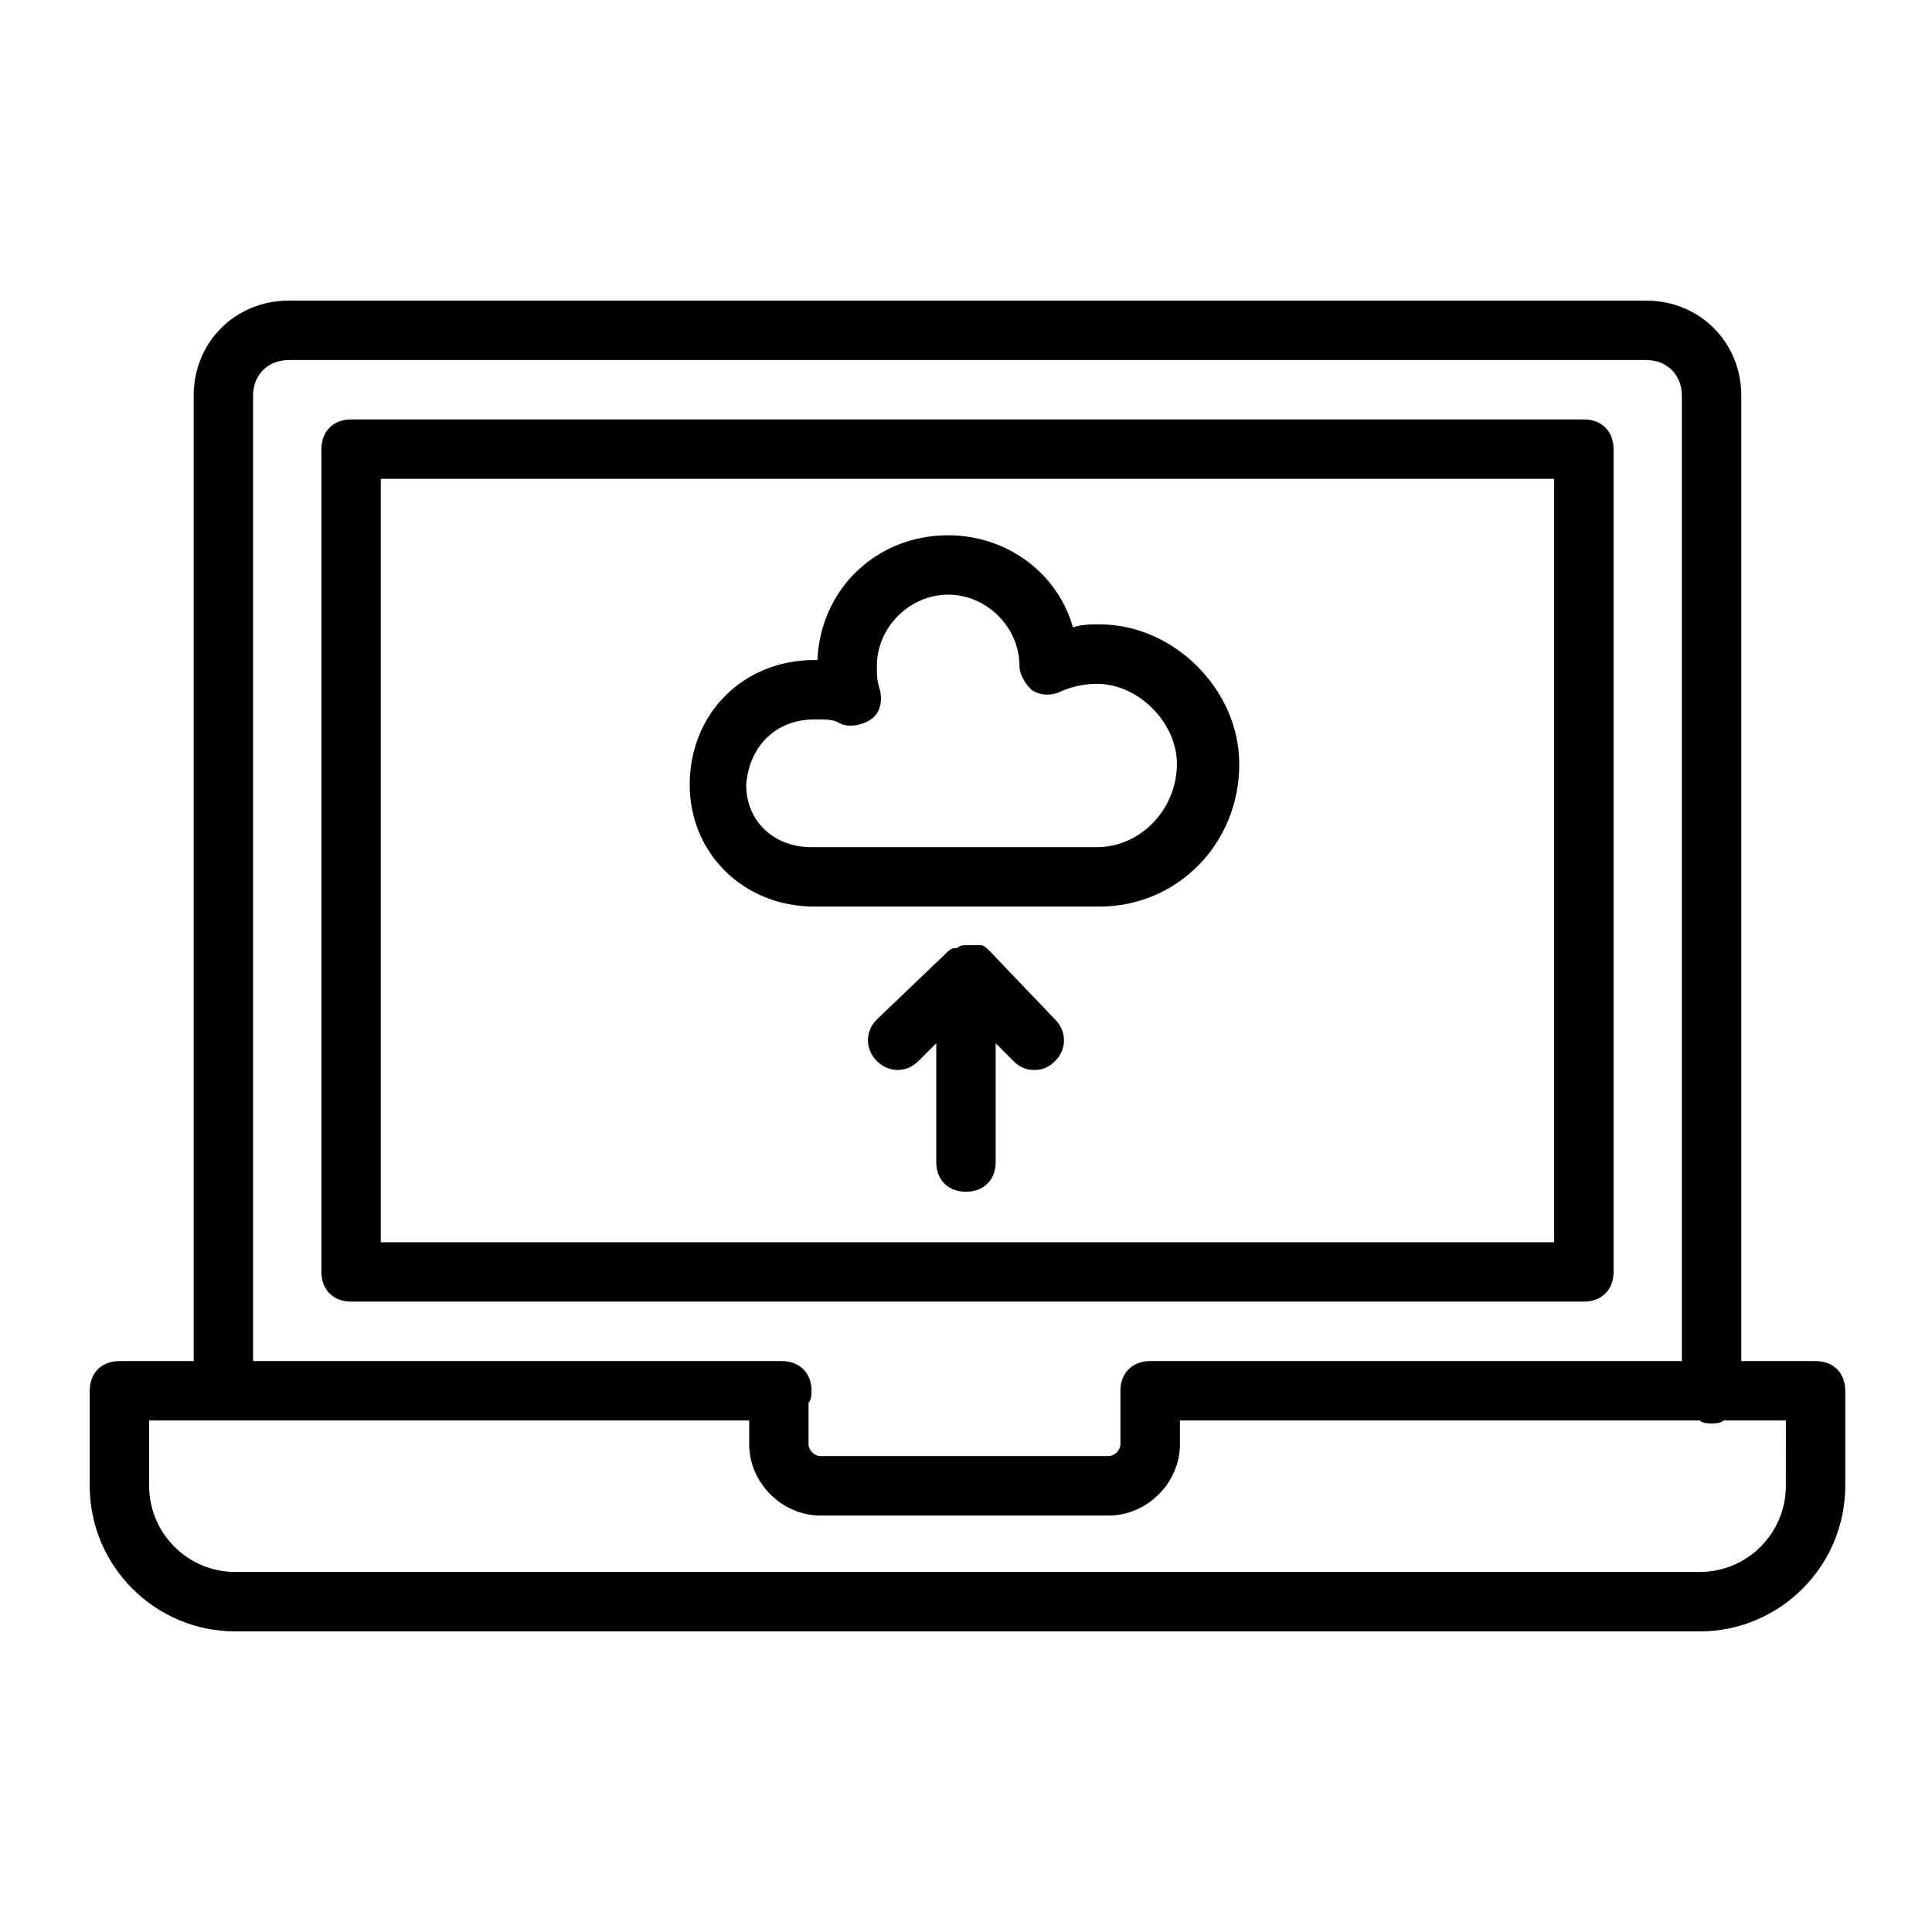
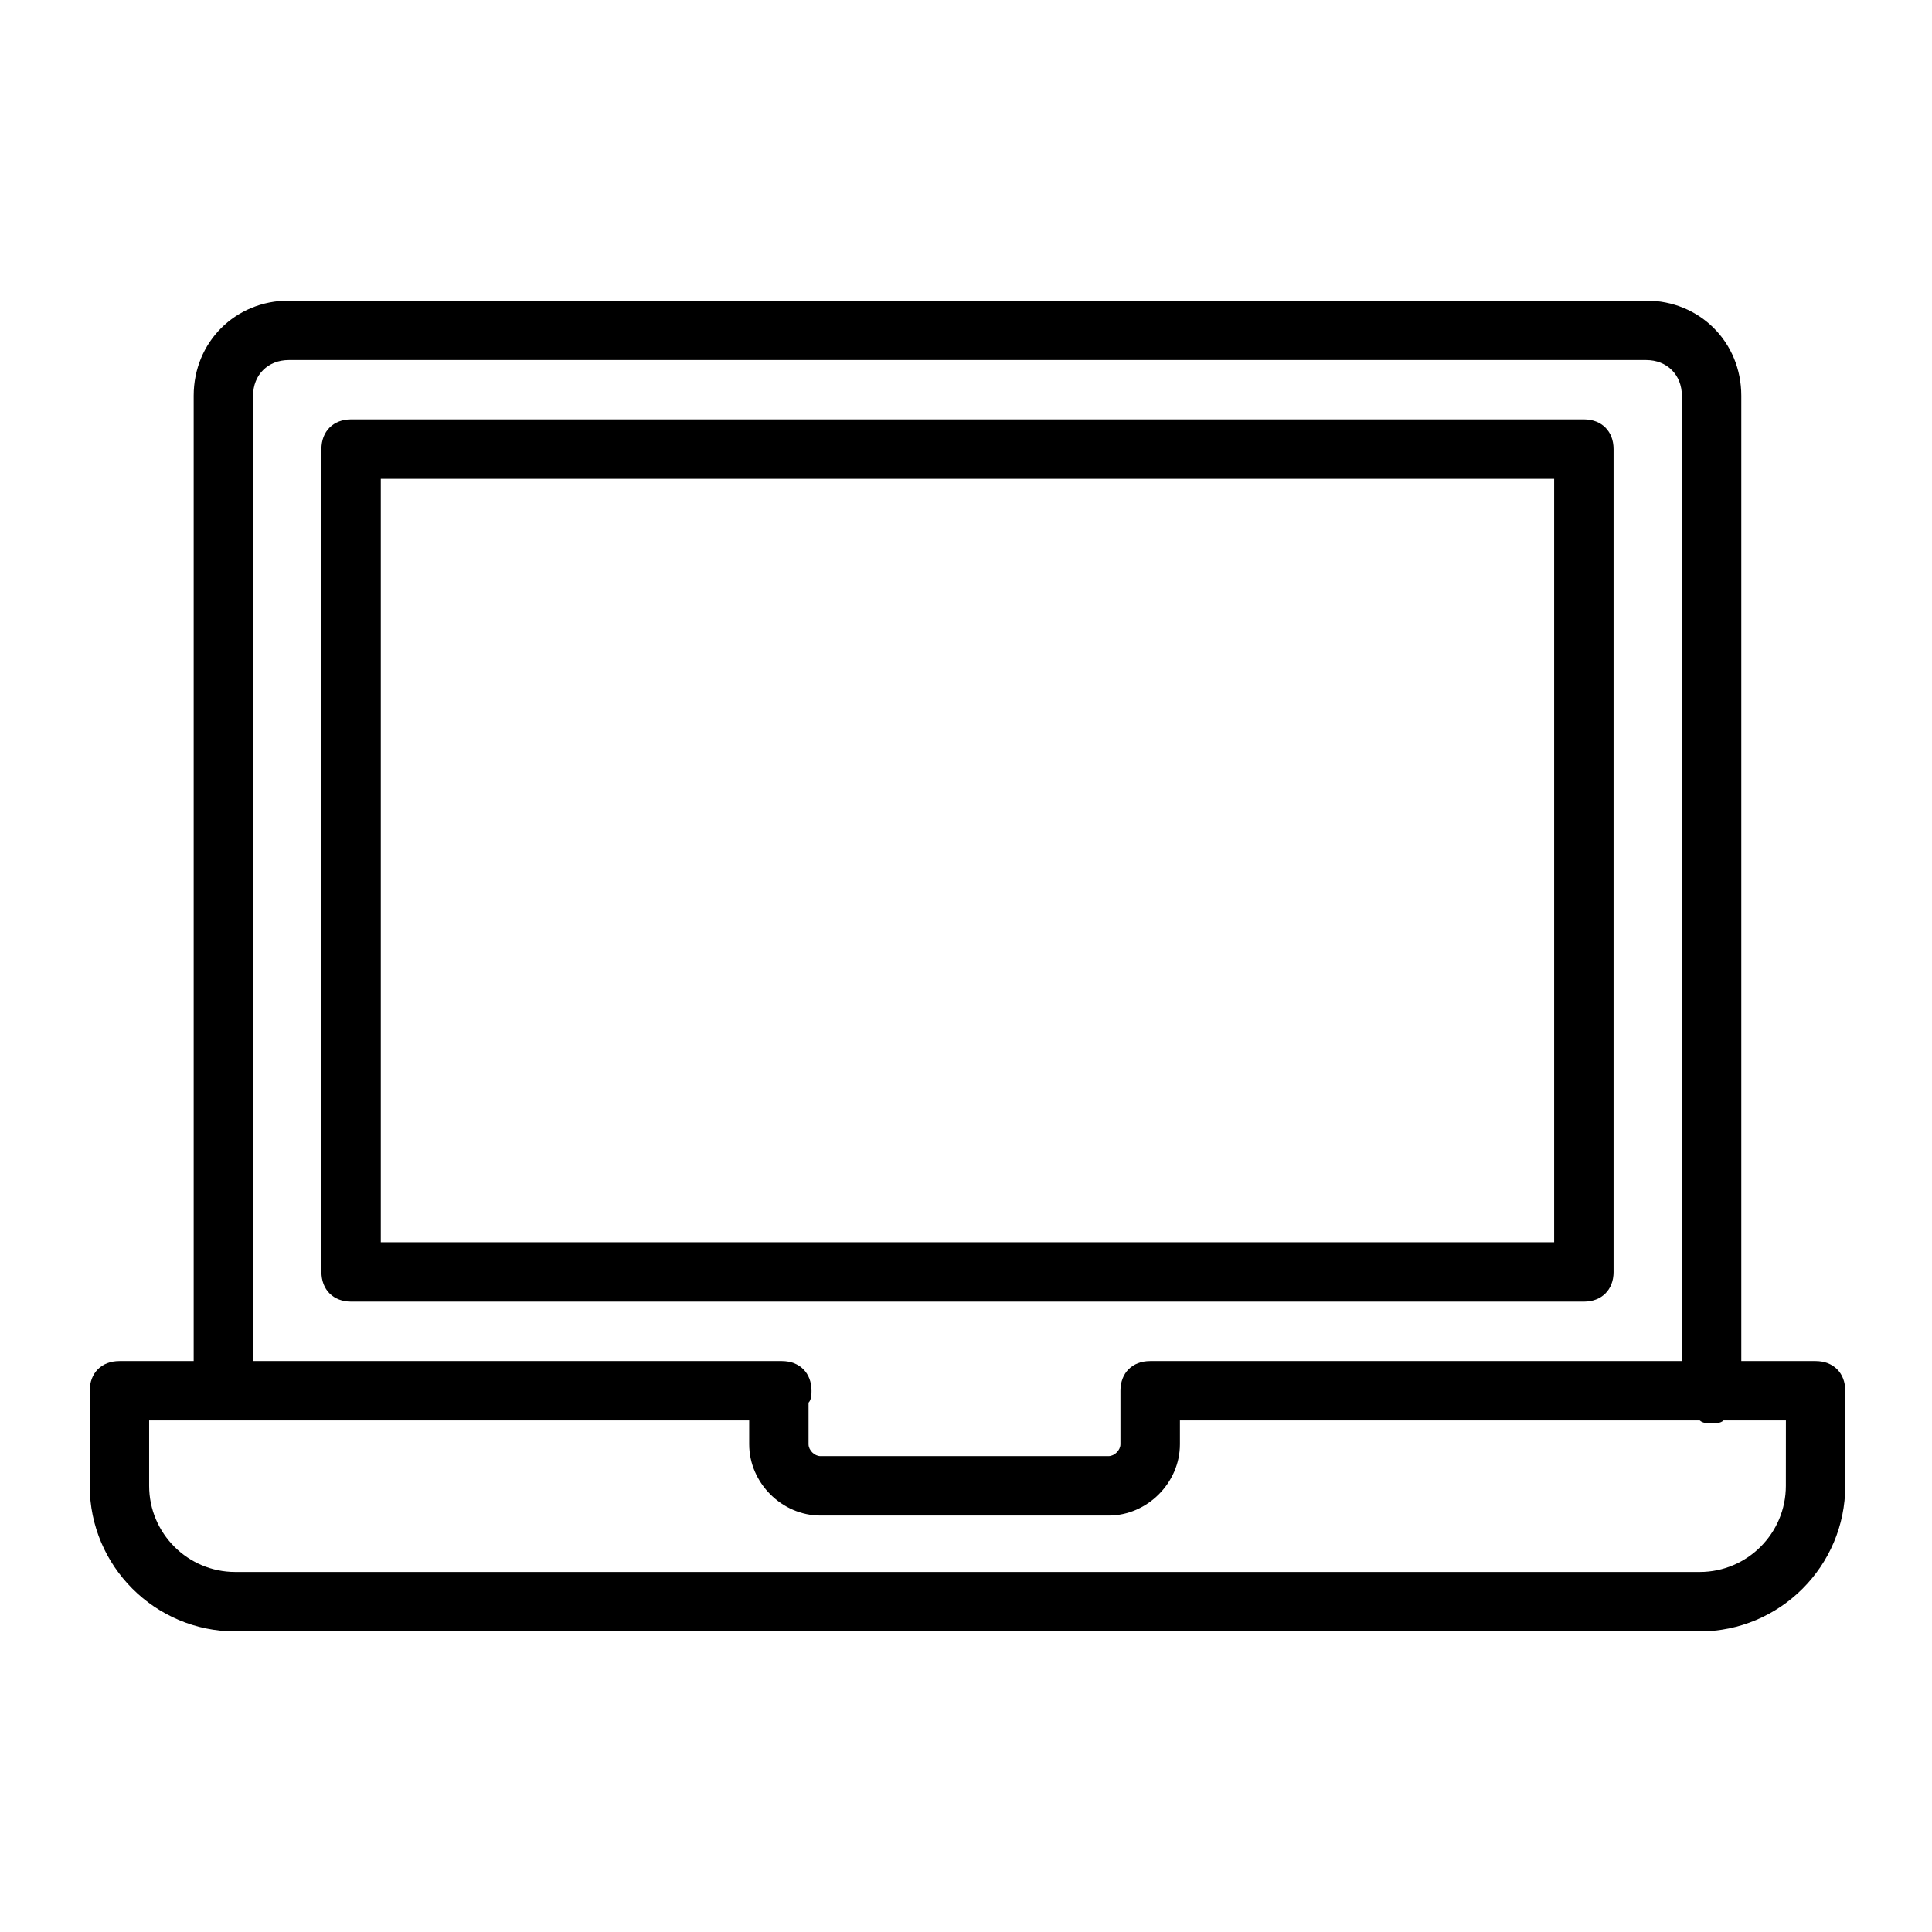
<svg xmlns="http://www.w3.org/2000/svg" fill="#000000" width="800px" height="800px" version="1.1" viewBox="144 144 512 512">
  <g>
    <path d="m625.14 504.7h-19.68v-255.84c0-14.168-11.02-25.191-25.191-25.191h-359.75c-14.168 0-25.191 11.023-25.191 25.191v255.84h-19.68c-4.723 0-7.871 3.148-7.871 7.871v25.191c0 21.254 17.32 38.574 38.574 38.574h388.09c21.254 0 38.574-17.32 38.574-38.574v-25.191c0-4.723-3.148-7.871-7.875-7.871zm-414.07-255.84c0-5.512 3.938-9.445 9.445-9.445h359.75c5.512 0 9.445 3.938 9.445 9.445v255.84h-140.91c-4.723 0-7.871 3.148-7.871 7.871v14.168c0 1.574-1.574 3.148-3.148 3.148h-76.359c-1.574 0-3.148-1.574-3.148-3.148v-11.02c0.789-0.789 0.789-2.363 0.789-3.148 0-4.723-3.148-7.871-7.871-7.871h-140.12zm406.2 288.9c0 12.594-10.234 22.828-22.828 22.828h-388.09c-12.594 0-22.828-10.234-22.828-22.828v-17.32h159.02v6.297c0 10.234 8.66 18.895 18.895 18.895h76.359c10.234 0 18.895-8.66 18.895-18.895v-6.297h137.76c0.789 0.789 2.363 0.789 3.148 0.789 0.789 0 2.363 0 3.148-0.789h16.531z" />
    <path d="m571.61 481.08v-218.06c0-4.723-3.148-7.871-7.871-7.871h-326.69c-4.723 0-7.871 3.148-7.871 7.871v218.05c0 4.723 3.148 7.871 7.871 7.871h326.69c4.727 0.004 7.875-3.144 7.875-7.867zm-15.746-7.875h-310.95v-202.31h310.95z" />
-     <path d="m359.85 384.25h75.57c20.469 0 37-16.531 37-37.785 0-19.68-17.32-37-37-37-2.363 0-4.723 0-7.086 0.789-3.938-14.168-17.32-24.402-33.062-24.402-18.895 0-33.852 14.168-34.637 33.062h-0.789c-18.895 0-33.062 14.168-33.062 33.062 0.004 18.105 14.172 32.273 33.066 32.273zm0-49.594c3.148 0 4.723 0 6.297 0.789 2.363 1.574 6.297 0.789 8.66-0.789 2.363-1.574 3.148-4.723 2.363-7.871-0.789-2.363-0.789-3.938-0.789-6.297 0-10.234 8.66-18.895 18.895-18.895s18.895 8.66 18.895 18.895c0 2.363 1.574 4.723 3.148 6.297 2.363 1.574 4.723 1.574 7.086 0.789 3.148-1.574 7.086-2.363 10.234-2.363 11.02 0 21.254 10.234 21.254 21.254 0 11.809-9.445 22.043-21.254 22.043h-75.574c-10.234 0-17.32-7.086-17.32-16.531 0.785-10.234 7.871-17.32 18.105-17.32z" />
-     <path d="m406.3 396.06c-0.789-0.789-1.574-1.574-2.363-1.574h-0.789-2.363-0.789c-0.789 0-1.574 0-2.363 0.789h-0.789c-0.789 0-1.574 0.789-2.363 1.574l-18.105 17.32c-3.148 3.148-3.148 7.871 0 11.02 3.148 3.148 7.871 3.148 11.02 0l4.723-4.723v31.488c0 4.723 3.148 7.871 7.871 7.871s7.871-3.148 7.871-7.871v-31.488l4.723 4.723c1.574 1.574 3.148 2.363 5.512 2.363 2.363 0 3.938-0.789 5.512-2.363 3.148-3.148 3.148-7.871 0-11.02z" />
  </g>
</svg>